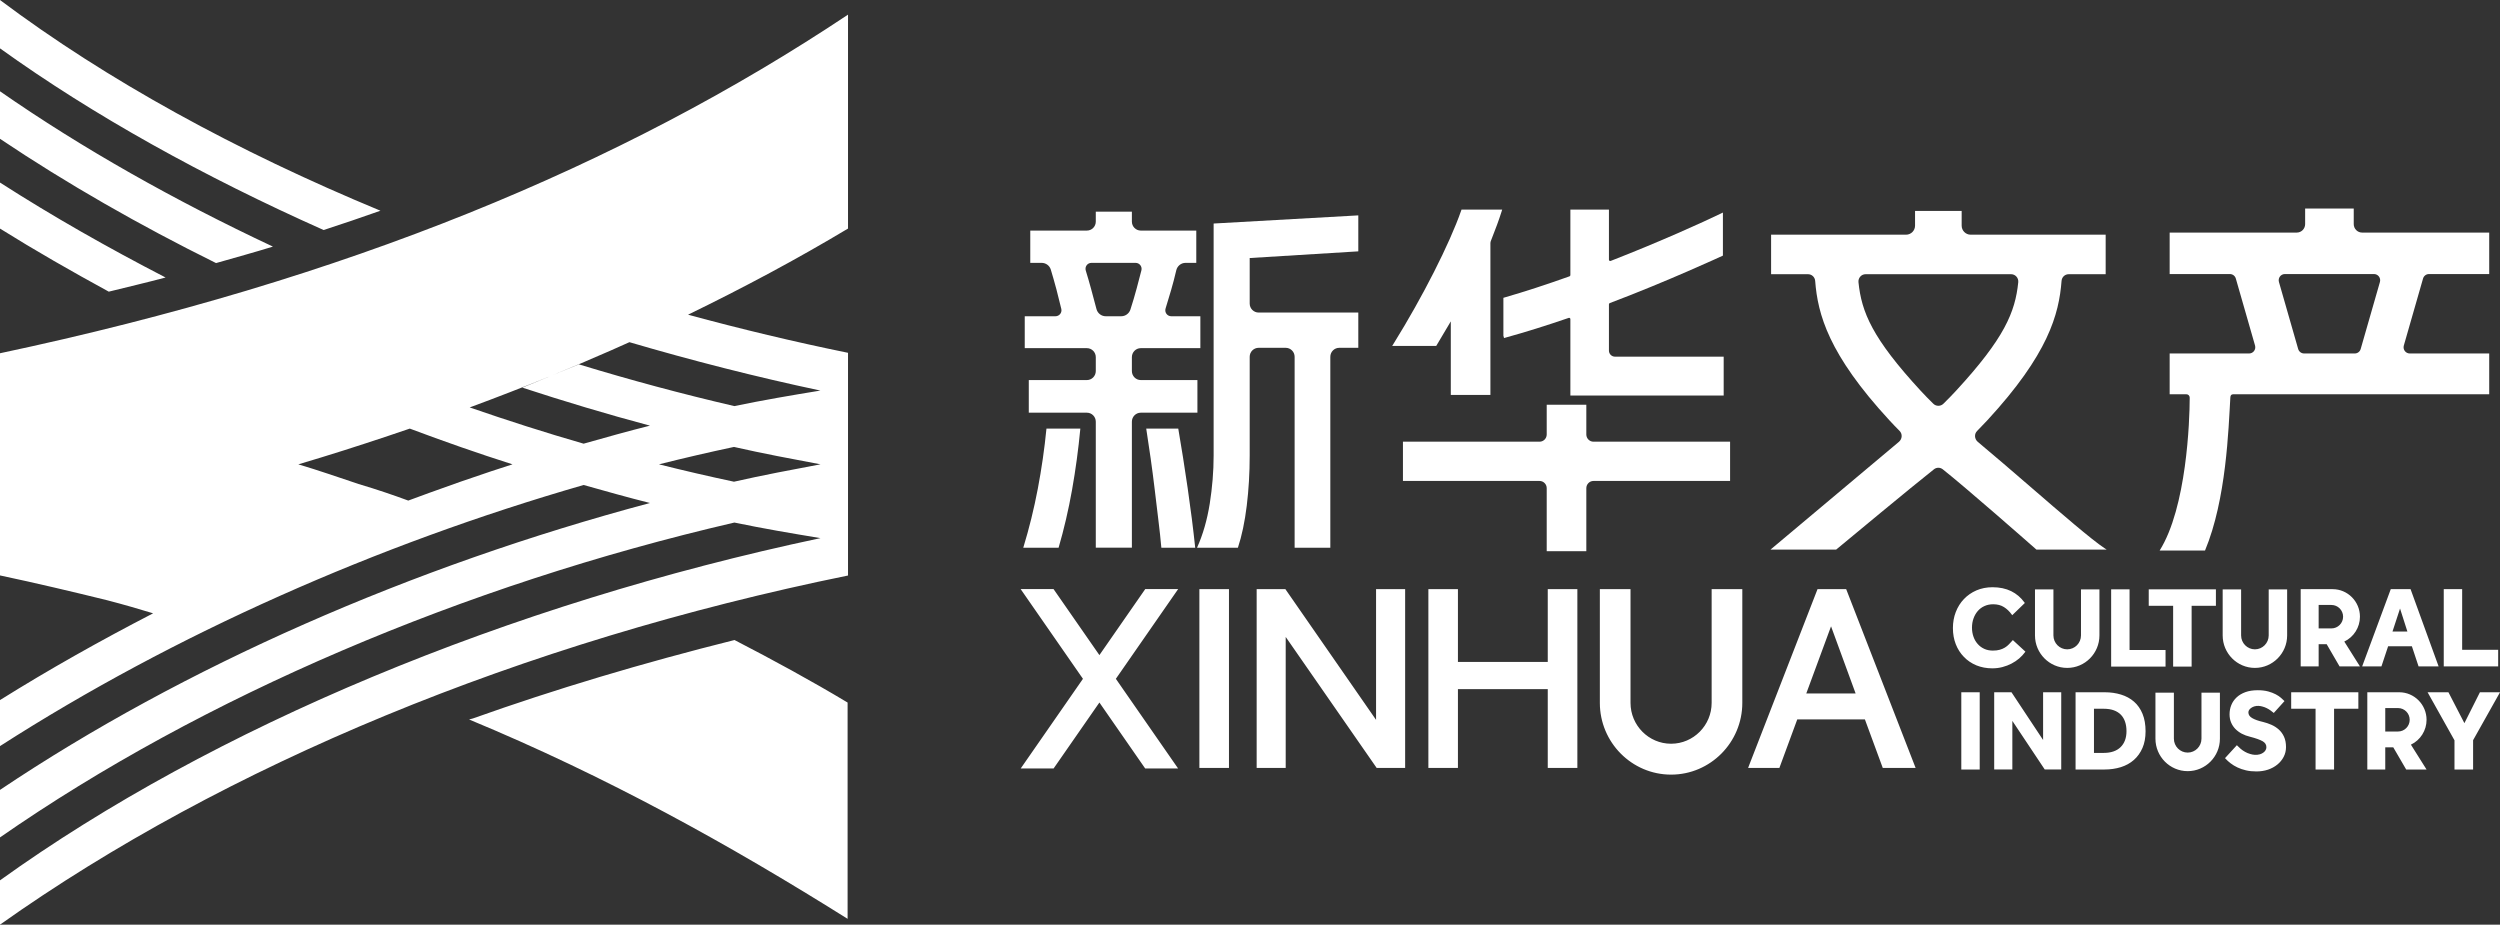
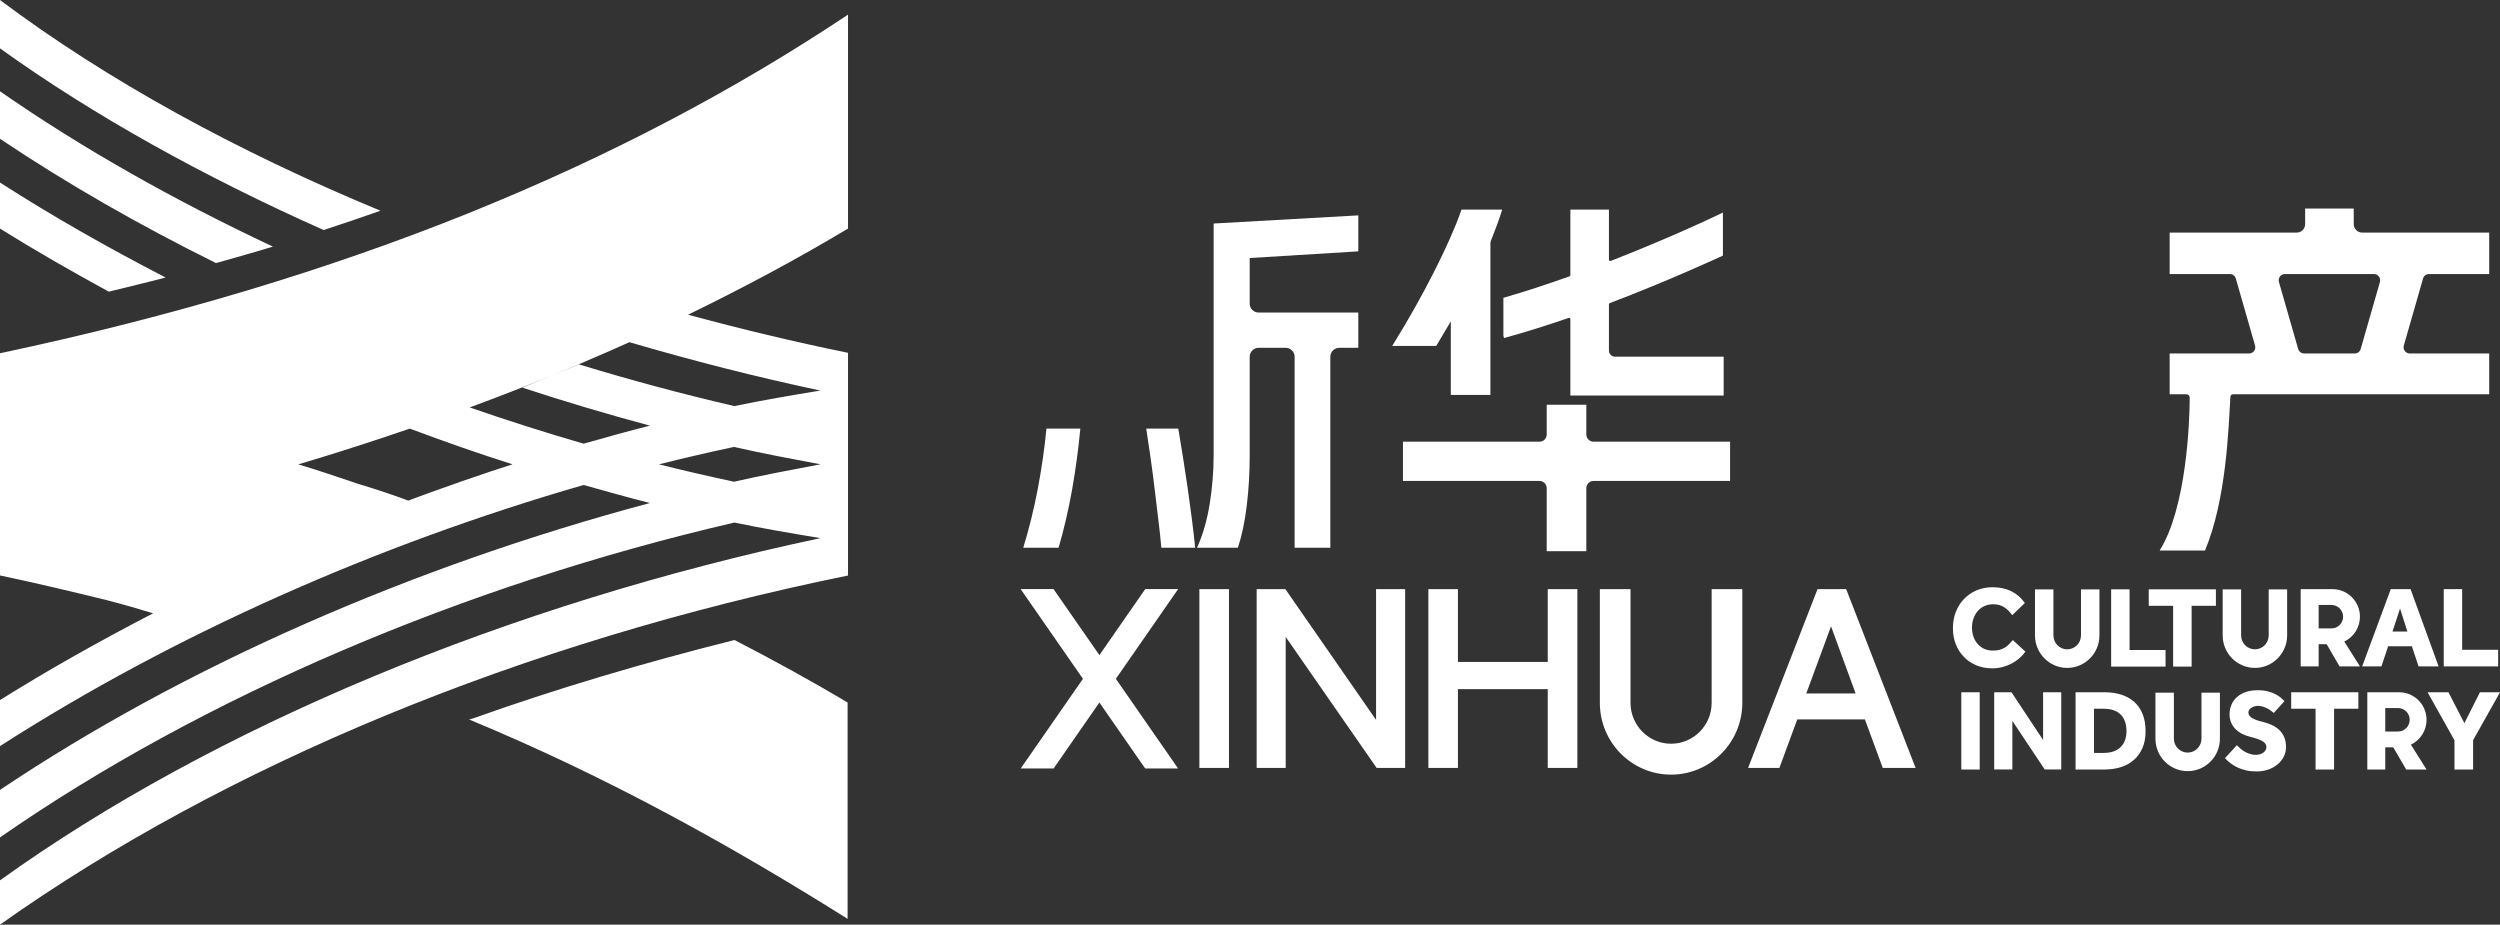
<svg xmlns="http://www.w3.org/2000/svg" width="146px" height="54px" viewBox="0 0 146 54" version="1.1">
  <rect x="0" y="0" width="146" height="54" fill="#333333" stroke="none" />
  <title>logo3</title>
  <g id="页面-1" stroke="none" stroke-width="1" fill="none" fill-rule="evenodd">
    <g id="固定图片" transform="translate(-954, -240)" fill="#FFFFFF">
      <g id="编组" transform="translate(926, 218)">
        <g id="logo3" transform="translate(28, 22)">
          <path d="M49.524,0.855 L49.524,13.348 C46.545,15.134 43.423,16.802 40.182,18.378 C43.254,19.212 46.371,19.961 49.524,20.604 L49.524,33.61 C30.487,37.487 13.066,44.73 0,54 L0,51.412 C12.432,42.479 29.647,35.296 47.917,31.426 C46.244,31.151 44.572,30.868 42.888,30.517 C27.112,34.174 11.825,40.686 0,48.905 L0,46.13 C10.738,38.928 24.047,33.086 37.958,29.375 C36.665,29.051 35.375,28.688 34.083,28.323 C22.041,31.796 10.175,37.04 0,43.572 L0,40.884 C2.866,39.093 5.865,37.408 8.942,35.818 C8.215,35.596 7.238,35.307 6.245,35.051 C4.2,34.548 2.134,34.058 0,33.605 L0,20.63 C20.207,16.344 36.292,9.676 49.524,0.855 Z M42.895,37.377 C45.157,38.546 47.372,39.752 49.5,41.029 L49.5,53.66 C42.595,49.327 35.423,45.344 27.395,42.018 L27.626,41.955 C32.413,40.248 37.503,38.727 42.895,37.377 Z M23.932,25.03 L22.655,25.462 C20.942,26.035 19.204,26.591 17.422,27.118 C18.027,27.297 18.615,27.487 19.198,27.681 L20.941,28.266 C22.068,28.601 23.04,28.939 23.725,29.191 L23.842,29.234 L25.052,28.789 C26.265,28.347 27.483,27.921 28.705,27.515 L29.93,27.117 C27.914,26.476 25.915,25.775 23.932,25.03 Z M42.864,26.101 C41.406,26.411 39.945,26.75 38.483,27.117 C39.945,27.484 41.406,27.822 42.864,28.132 C44.544,27.75 46.23,27.434 47.917,27.116 C46.23,26.8 44.545,26.484 42.864,26.101 Z M32.111,21.976 C30.579,22.601 29.019,23.208 27.43,23.794 C29.635,24.557 31.854,25.268 34.083,25.911 C35.375,25.545 36.665,25.183 37.958,24.858 C35.448,24.189 32.961,23.442 30.504,22.637 C31.048,22.422 31.576,22.196 32.111,21.976 Z M36.758,19.983 L35.654,20.475 C34.54,20.965 33.41,21.444 32.266,21.912 C32.78,21.7 33.301,21.494 33.81,21.279 C36.803,22.192 39.835,23.009 42.888,23.716 C44.57,23.366 46.24,23.082 47.911,22.809 C44.133,22.008 40.409,21.055 36.758,19.983 Z M0,10.661 C3.078,12.637 6.324,14.478 9.67,16.206 C8.588,16.495 7.46,16.759 6.353,17.033 C4.186,15.851 2.054,14.632 0,13.349 L0,10.661 Z M0,5.331 C4.801,8.668 10.193,11.705 15.939,14.402 C14.855,14.736 13.729,15.047 12.617,15.364 C8.138,13.147 3.895,10.719 0,8.106 L0,5.331 Z M0,0 C6.229,4.674 13.819,8.829 22.218,12.306 C21.132,12.695 20.017,13.066 18.9,13.434 C11.899,10.315 5.468,6.753 0,2.824 L0,0 Z" id="形状结合" />
          <path d="M62.608,28.607 C62.816,27.435 62.977,26.246 63.092,25.032 L61.113,25.032 C60.999,26.202 60.83,27.372 60.608,28.542 C60.386,29.712 60.103,30.86 59.759,31.986 L61.822,31.986 C62.138,30.903 62.4,29.777 62.608,28.607" id="Fill-11" />
          <path d="M75.084,20.312 C75.372,20.312 75.606,20.546 75.606,20.837 L75.606,31.986 L77.691,31.986 L77.691,20.837 C77.691,20.546 77.925,20.312 78.212,20.312 L79.325,20.312 L79.325,18.253 L73.504,18.253 C73.215,18.253 72.982,18.018 72.982,17.727 L72.982,15.069 L79.325,14.679 L79.325,12.578 L70.876,13.054 L70.876,26.612 C70.876,27.524 70.8,28.455 70.65,29.409 C70.498,30.36 70.252,31.221 69.907,31.986 L72.294,31.986 C72.523,31.293 72.695,30.477 72.81,29.537 C72.924,28.6 72.982,27.625 72.982,26.612 L72.982,20.837 C72.982,20.546 73.215,20.312 73.504,20.312 L75.084,20.312 Z" id="Fill-13" />
          <path d="M68.811,25.032 L66.94,25.032 C67.026,25.581 67.112,26.158 67.198,26.767 C67.285,27.373 67.362,27.98 67.435,28.585 C67.506,29.192 67.578,29.787 67.649,30.371 C67.722,30.957 67.779,31.494 67.823,31.986 L69.8,31.986 C69.684,30.887 69.538,29.726 69.359,28.499 C69.181,27.27 68.997,26.116 68.811,25.032" id="Fill-15" />
-           <path d="M63.741,15.351 L66.319,15.351 C66.547,15.351 66.715,15.567 66.658,15.789 C66.573,16.125 66.48,16.476 66.381,16.845 C66.272,17.252 66.15,17.663 66.016,18.078 C65.94,18.311 65.723,18.469 65.48,18.469 L64.574,18.469 C64.321,18.469 64.1,18.296 64.034,18.049 C63.929,17.645 63.822,17.248 63.715,16.856 C63.616,16.493 63.515,16.143 63.41,15.805 C63.339,15.578 63.504,15.351 63.741,15.351 M63.994,20.857 L63.994,21.67 C63.994,21.96 63.761,22.196 63.473,22.196 L60.081,22.196 L60.081,24.101 L63.473,24.101 C63.761,24.101 63.994,24.337 63.994,24.626 L63.994,31.985 L66.102,31.985 L66.102,24.626 C66.102,24.337 66.335,24.101 66.623,24.101 L69.929,24.101 L69.929,22.196 L66.623,22.196 C66.335,22.196 66.102,21.96 66.102,21.67 L66.102,20.857 C66.102,20.568 66.335,20.332 66.623,20.332 L70.101,20.332 L70.101,18.469 L68.402,18.469 C68.167,18.469 68,18.244 68.069,18.017 C68.179,17.661 68.286,17.303 68.392,16.943 C68.501,16.568 68.602,16.185 68.693,15.791 C68.751,15.535 68.975,15.351 69.235,15.351 L69.863,15.351 L69.863,13.466 L66.623,13.466 C66.335,13.466 66.102,13.232 66.102,12.942 L66.102,12.362 L63.994,12.362 L63.994,12.942 C63.994,13.232 63.761,13.466 63.473,13.466 L60.168,13.466 L60.168,15.351 L60.83,15.351 C61.076,15.351 61.294,15.508 61.366,15.743 C61.48,16.115 61.588,16.5 61.695,16.899 C61.797,17.288 61.893,17.668 61.98,18.039 C62.034,18.26 61.864,18.469 61.638,18.469 L59.845,18.469 L59.845,20.332 L63.473,20.332 C63.761,20.332 63.994,20.568 63.994,20.857" id="Fill-17" />
          <path d="M87.931,19.715 C89.068,19.402 90.307,19.014 91.614,18.565 C91.637,18.557 91.66,18.561 91.68,18.575 C91.69,18.583 91.71,18.601 91.71,18.633 L91.71,23.099 L100.663,23.099 L100.663,20.829 L94.313,20.829 C94.12,20.829 93.962,20.67 93.962,20.476 L93.962,17.77 C93.962,17.739 93.981,17.711 94.01,17.701 C97.352,16.441 100.618,14.928 100.618,14.928 L100.618,12.413 L100.471,12.484 C99.462,12.973 96.975,14.103 94.064,15.238 C94.034,15.251 94.004,15.237 93.994,15.229 C93.985,15.222 93.962,15.203 93.962,15.17 L93.962,12.241 L91.71,12.241 L91.71,16.067 C91.71,16.097 91.689,16.126 91.661,16.137 C90.313,16.619 89.038,17.034 87.871,17.371 L87.798,17.392 L87.798,19.604 L87.835,19.742 L87.931,19.715 Z" id="Fill-19" />
          <path d="M101.037,25.795 L93.059,25.795 C92.83,25.795 92.641,25.606 92.641,25.373 L92.641,23.636 L90.328,23.636 L90.328,25.373 C90.328,25.606 90.14,25.795 89.91,25.795 L81.932,25.795 L81.932,28.088 L89.91,28.088 C90.14,28.088 90.328,28.277 90.328,28.509 L90.328,32.191 L92.641,32.191 L92.641,28.509 C92.641,28.277 92.83,28.088 93.059,28.088 L101.037,28.088 L101.037,25.795 Z" id="Fill-21" />
          <path d="M84.727,18.768 L84.727,23.063 L87.04,23.063 L87.04,14.203 C87.04,14.158 87.049,14.112 87.066,14.071 C87.342,13.378 87.55,12.808 87.685,12.376 L87.727,12.241 L85.353,12.241 L85.328,12.31 C84.66,14.229 83.083,17.337 81.402,20.043 L81.303,20.203 L83.875,20.203 L84.727,18.768 Z" id="Fill-23" />
          <path d="M133.437,16.004 L138.641,16.004 C138.881,16.004 139.054,16.235 138.988,16.468 L137.864,20.381 C137.82,20.536 137.678,20.643 137.518,20.643 L134.56,20.643 C134.399,20.643 134.258,20.536 134.213,20.381 L133.09,16.468 C133.024,16.235 133.197,16.004 133.437,16.004 L133.437,16.004 Z M128.773,32.152 C130.021,29.162 130.145,25.031 130.252,23.213 C130.263,23.023 130.38,23.025 130.448,23.025 L145.37,23.025 L145.37,20.643 L140.73,20.643 C140.489,20.643 140.316,20.412 140.383,20.179 L141.506,16.266 C141.551,16.11 141.692,16.004 141.853,16.004 L145.37,16.004 L145.37,13.583 L137.949,13.583 C137.678,13.583 137.458,13.362 137.458,13.088 L137.458,12.179 L134.62,12.179 L134.62,13.088 C134.62,13.361 134.401,13.583 134.129,13.583 L126.708,13.583 L126.708,16.004 L130.225,16.004 C130.386,16.004 130.527,16.11 130.572,16.266 L131.695,20.179 C131.761,20.412 131.589,20.643 131.349,20.643 L126.708,20.643 L126.708,23.025 L127.686,23.025 C127.798,23.025 127.879,23.115 127.879,23.224 C127.879,24.576 127.698,29.649 126.122,32.152 L128.773,32.152 Z" id="Fill-25" />
-           <path d="M113.492,23.581 C113.332,23.737 113.069,23.738 112.909,23.581 C112.651,23.33 112.402,23.074 112.171,22.824 C109.345,19.759 108.712,18.231 108.535,16.483 C108.522,16.363 108.561,16.242 108.64,16.154 C108.72,16.064 108.83,16.014 108.95,16.014 L117.45,16.014 C117.57,16.014 117.68,16.064 117.76,16.154 C117.84,16.242 117.879,16.363 117.866,16.483 C117.689,18.23 117.056,19.758 114.229,22.824 C113.998,23.074 113.75,23.33 113.492,23.581 L113.492,23.581 Z M123.028,32.095 L122.899,32.011 C122.16,31.524 120.409,30.013 118.557,28.412 C117.51,27.509 116.428,26.574 115.506,25.807 C115.407,25.725 115.348,25.607 115.342,25.482 C115.336,25.364 115.379,25.251 115.465,25.166 C115.667,24.962 115.867,24.754 116.064,24.541 C119.617,20.69 120.246,18.355 120.395,16.404 C120.412,16.183 120.591,16.014 120.811,16.014 L122.971,16.014 L122.971,13.706 L115.086,13.706 C114.796,13.706 114.561,13.468 114.561,13.177 L114.561,12.319 L111.839,12.319 L111.839,13.177 C111.839,13.468 111.603,13.706 111.313,13.706 L103.432,13.706 L103.432,16.014 L105.589,16.014 C105.81,16.014 105.989,16.183 106.006,16.404 C106.156,18.355 106.785,20.69 110.337,24.541 C110.532,24.754 110.733,24.961 110.935,25.165 C111.02,25.249 111.062,25.362 111.057,25.48 C111.051,25.605 110.992,25.723 110.893,25.806 C107.985,28.251 103.491,32.018 103.491,32.018 L103.399,32.095 L107.233,32.095 C107.866,31.57 111.628,28.445 112.943,27.407 C113.093,27.288 113.304,27.286 113.458,27.408 C114.773,28.446 118.334,31.574 118.926,32.095 L123.028,32.095 Z" id="Fill-27" />
          <path d="M70.044,44.847 L71.772,44.847 L71.772,34.405 L70.044,34.405 L70.044,44.847 Z M80.362,42.04 L75.107,34.465 L75.066,34.405 L73.389,34.405 L73.389,44.847 L75.085,44.847 L75.085,37.197 L80.355,44.786 L80.396,44.847 L82.06,44.847 L82.06,34.405 L80.362,34.405 L80.362,42.04 Z M90.389,38.656 L85.143,38.656 L85.143,34.404 L83.417,34.404 L83.417,44.847 L85.143,44.847 L85.143,40.245 L90.389,40.245 L90.389,44.847 L92.118,44.847 L92.118,34.404 L90.389,34.404 L90.389,38.656 Z M105.486,40.5 L106.933,36.577 L108.369,40.5 L105.486,40.5 Z M107.815,34.404 L106.144,34.404 L102.162,44.657 L102.09,44.847 L103.916,44.847 L104.96,42.013 L108.91,42.013 L109.92,44.756 L109.953,44.847 L111.872,44.847 L107.851,34.493 L107.815,34.404 Z M66.883,34.401 L64.205,38.258 L61.526,34.401 L59.605,34.401 L63.244,39.643 L59.609,44.879 L61.53,44.879 L64.205,41.027 L66.879,44.879 L68.801,44.879 L65.166,39.643 L68.805,34.401 L66.883,34.401 Z M99.96,41.047 C99.96,42.363 98.897,43.434 97.591,43.434 C96.285,43.434 95.222,42.363 95.222,41.047 L95.222,34.404 L93.431,34.404 L93.431,41.047 C93.431,43.357 95.297,45.238 97.591,45.238 C99.885,45.238 101.751,43.357 101.751,41.047 L101.751,34.404 L99.96,34.404 L99.96,41.047 Z M136.157,36.699 L135.409,36.699 L135.409,35.33 L136.157,35.33 C136.531,35.33 136.837,35.637 136.837,36.015 C136.837,36.392 136.531,36.699 136.157,36.699 M137.821,36.015 C137.821,35.129 137.105,34.407 136.225,34.407 L134.36,34.406 L134.36,38.917 L135.409,38.917 L135.409,37.622 L135.878,37.622 L136.63,38.917 L137.82,38.917 L136.907,37.467 C137.464,37.201 137.821,36.638 137.821,36.015 M140.046,42.72 L139.299,42.72 L139.299,41.351 L140.046,41.351 C140.421,41.351 140.726,41.658 140.726,42.036 C140.726,42.414 140.421,42.72 140.046,42.72 M141.711,42.036 C141.711,41.15 140.994,40.428 140.115,40.428 L138.251,40.427 L138.251,44.939 L139.299,44.939 L139.299,43.644 L139.767,43.644 L140.521,44.939 L141.71,44.939 L140.797,43.488 C141.354,43.222 141.711,42.659 141.711,42.036 M117.474,38.753 C117.641,38.666 117.791,38.564 117.921,38.453 C118.054,38.338 118.166,38.216 118.258,38.091 L118.284,38.056 L117.55,37.38 L117.517,37.418 C117.446,37.497 117.382,37.567 117.319,37.631 C117.251,37.702 117.174,37.764 117.086,37.818 C116.998,37.872 116.897,37.915 116.786,37.946 C116.672,37.979 116.54,37.995 116.384,37.995 C116.197,37.995 116.027,37.961 115.88,37.892 C115.731,37.824 115.602,37.729 115.498,37.609 C115.391,37.49 115.308,37.347 115.251,37.184 C115.193,37.023 115.164,36.844 115.164,36.652 C115.164,36.465 115.193,36.287 115.251,36.124 C115.308,35.958 115.392,35.812 115.498,35.688 C115.605,35.562 115.735,35.465 115.887,35.396 C116.041,35.325 116.21,35.289 116.404,35.289 C116.646,35.289 116.857,35.344 117.03,35.453 C117.202,35.561 117.353,35.705 117.48,35.882 L117.514,35.928 L118.25,35.215 L118.225,35.18 C118.02,34.896 117.76,34.674 117.454,34.524 C117.143,34.371 116.777,34.294 116.364,34.294 C116.024,34.294 115.706,34.357 115.422,34.479 C115.14,34.602 114.894,34.773 114.691,34.987 C114.488,35.199 114.329,35.454 114.217,35.744 C114.106,36.031 114.05,36.347 114.05,36.679 C114.05,37.02 114.106,37.336 114.217,37.621 C114.329,37.906 114.488,38.155 114.692,38.363 C114.891,38.572 115.136,38.737 115.419,38.856 C115.701,38.971 116.016,39.031 116.352,39.031 C116.558,39.031 116.757,39.006 116.944,38.956 C117.139,38.905 117.313,38.838 117.474,38.753 M122.607,37.109 L122.607,34.421 L121.53,34.421 L121.53,37.109 C121.53,37.557 121.17,37.921 120.725,37.921 C120.281,37.921 119.92,37.557 119.92,37.109 L119.92,34.421 L118.843,34.421 L118.843,37.109 C118.843,38.154 119.688,39.006 120.725,39.006 C121.763,39.006 122.607,38.154 122.607,37.109 M132.492,37.109 C132.492,37.557 132.13,37.921 131.687,37.921 C131.243,37.921 130.881,37.557 130.881,37.109 L130.881,34.421 L129.804,34.421 L129.804,37.109 C129.804,38.154 130.648,39.006 131.687,39.006 C132.724,39.006 133.569,38.154 133.569,37.109 L133.569,34.421 L132.492,34.421 L132.492,37.109 Z M128.566,43.139 C128.566,43.587 128.204,43.951 127.761,43.951 C127.317,43.951 126.955,43.587 126.955,43.139 L126.955,40.451 L125.878,40.451 L125.878,43.139 C125.878,44.185 126.722,45.035 127.761,45.035 C128.799,45.035 129.643,44.185 129.643,43.139 L129.643,40.451 L128.566,40.451 L128.566,43.139 Z M129.409,34.418 L129.409,35.38 L127.991,35.38 L127.991,38.929 L126.911,38.929 L126.911,35.38 L125.486,35.38 L125.486,34.418 L129.409,34.418 Z M124.366,34.417 L124.366,37.959 L126.468,37.959 L126.468,38.929 L123.291,38.929 L123.291,34.417 L124.366,34.417 Z M140.162,35.538 L140.592,36.883 L139.721,36.883 L140.162,35.538 Z M139.467,37.74 L140.853,37.74 L141.244,38.918 L142.415,38.918 L140.777,34.406 L139.621,34.406 L137.95,38.918 L139.076,38.918 L139.467,37.74 Z M142.715,34.406 L142.715,38.917 L145.893,38.917 L145.893,37.948 L143.79,37.948 L143.79,34.406 L142.715,34.406 Z M114.54,44.939 L115.615,44.939 L115.615,40.428 L114.54,40.428 L114.54,44.939 Z M119.317,43.215 L117.47,40.427 L116.461,40.427 L116.461,44.938 L117.521,44.938 L117.521,42.099 L119.413,44.938 L120.376,44.938 L120.376,40.427 L119.317,40.427 L119.317,43.215 Z M123.843,43.632 C123.615,43.856 123.282,43.97 122.854,43.97 L122.288,43.97 L122.288,41.391 L122.854,41.391 C123.085,41.391 123.287,41.422 123.456,41.485 C123.619,41.546 123.758,41.634 123.866,41.747 C123.973,41.861 124.055,41.999 124.106,42.157 C124.161,42.318 124.187,42.496 124.187,42.7 C124.187,43.095 124.071,43.408 123.843,43.632 M124.625,40.976 L124.625,40.976 C124.413,40.791 124.158,40.652 123.866,40.563 C123.574,40.473 123.254,40.428 122.915,40.428 L121.213,40.428 L121.213,44.939 L122.908,44.939 C123.248,44.939 123.568,44.892 123.86,44.801 C124.151,44.709 124.407,44.568 124.618,44.381 C124.831,44.194 124.999,43.959 125.12,43.682 C125.24,43.408 125.301,43.08 125.301,42.706 C125.301,42.317 125.242,41.975 125.124,41.689 C125.007,41.402 124.839,41.162 124.625,40.976 M133.081,42.604 C132.953,42.49 132.808,42.397 132.651,42.328 C132.492,42.258 132.329,42.203 132.166,42.163 C131.897,42.103 131.682,42.027 131.525,41.935 C131.38,41.85 131.306,41.74 131.306,41.605 C131.306,41.554 131.32,41.507 131.349,41.462 C131.379,41.417 131.418,41.377 131.471,41.341 C131.523,41.305 131.581,41.277 131.646,41.255 C131.808,41.203 131.985,41.221 132.13,41.263 C132.224,41.289 132.309,41.321 132.384,41.36 C132.46,41.398 132.528,41.439 132.592,41.485 C132.662,41.537 132.711,41.574 132.752,41.608 L132.788,41.638 L133.414,40.944 L133.378,40.91 C133.327,40.861 133.27,40.808 133.21,40.754 C133.13,40.683 133.028,40.614 132.905,40.549 C132.78,40.483 132.63,40.425 132.459,40.379 C132.284,40.333 132.082,40.309 131.855,40.309 C131.577,40.309 131.333,40.347 131.133,40.42 C130.93,40.494 130.756,40.597 130.617,40.728 C130.48,40.857 130.375,41.008 130.308,41.177 C130.24,41.344 130.206,41.524 130.206,41.716 C130.206,41.892 130.236,42.052 130.295,42.19 C130.353,42.332 130.438,42.459 130.543,42.568 C130.65,42.676 130.777,42.771 130.922,42.849 C131.069,42.925 131.224,42.983 131.396,43.024 C131.741,43.114 131.984,43.2 132.139,43.289 C132.285,43.374 132.357,43.487 132.357,43.636 C132.357,43.703 132.34,43.764 132.305,43.818 C132.272,43.873 132.226,43.921 132.168,43.96 C132.11,44 132.045,44.03 131.976,44.051 C131.783,44.107 131.584,44.086 131.414,44.033 C131.305,44.003 131.203,43.96 131.112,43.908 C131.023,43.859 130.938,43.801 130.86,43.736 C130.787,43.674 130.723,43.614 130.67,43.557 L130.634,43.519 L129.941,44.275 L129.971,44.308 C130.055,44.4 130.152,44.488 130.27,44.578 C130.391,44.671 130.525,44.751 130.67,44.819 C130.816,44.889 130.984,44.946 131.166,44.988 C131.347,45.031 131.552,45.052 131.774,45.052 C132.013,45.052 132.241,45.017 132.451,44.948 C132.659,44.878 132.842,44.777 132.997,44.651 C133.152,44.525 133.276,44.374 133.366,44.201 C133.457,44.027 133.503,43.835 133.503,43.63 C133.503,43.397 133.464,43.194 133.387,43.025 C133.31,42.857 133.209,42.72 133.081,42.604 M133.805,41.39 L135.229,41.39 L135.229,44.939 L136.31,44.939 L136.31,41.39 L137.728,41.39 L137.728,40.428 L133.805,40.428 L133.805,41.39 Z M144.827,40.428 L143.921,42.233 L142.989,40.428 L141.771,40.428 L143.342,43.234 L143.342,44.939 L144.429,44.939 L144.429,43.227 L146.001,40.428 L144.827,40.428 Z" id="形状结合" />
        </g>
      </g>
    </g>
  </g>
</svg>